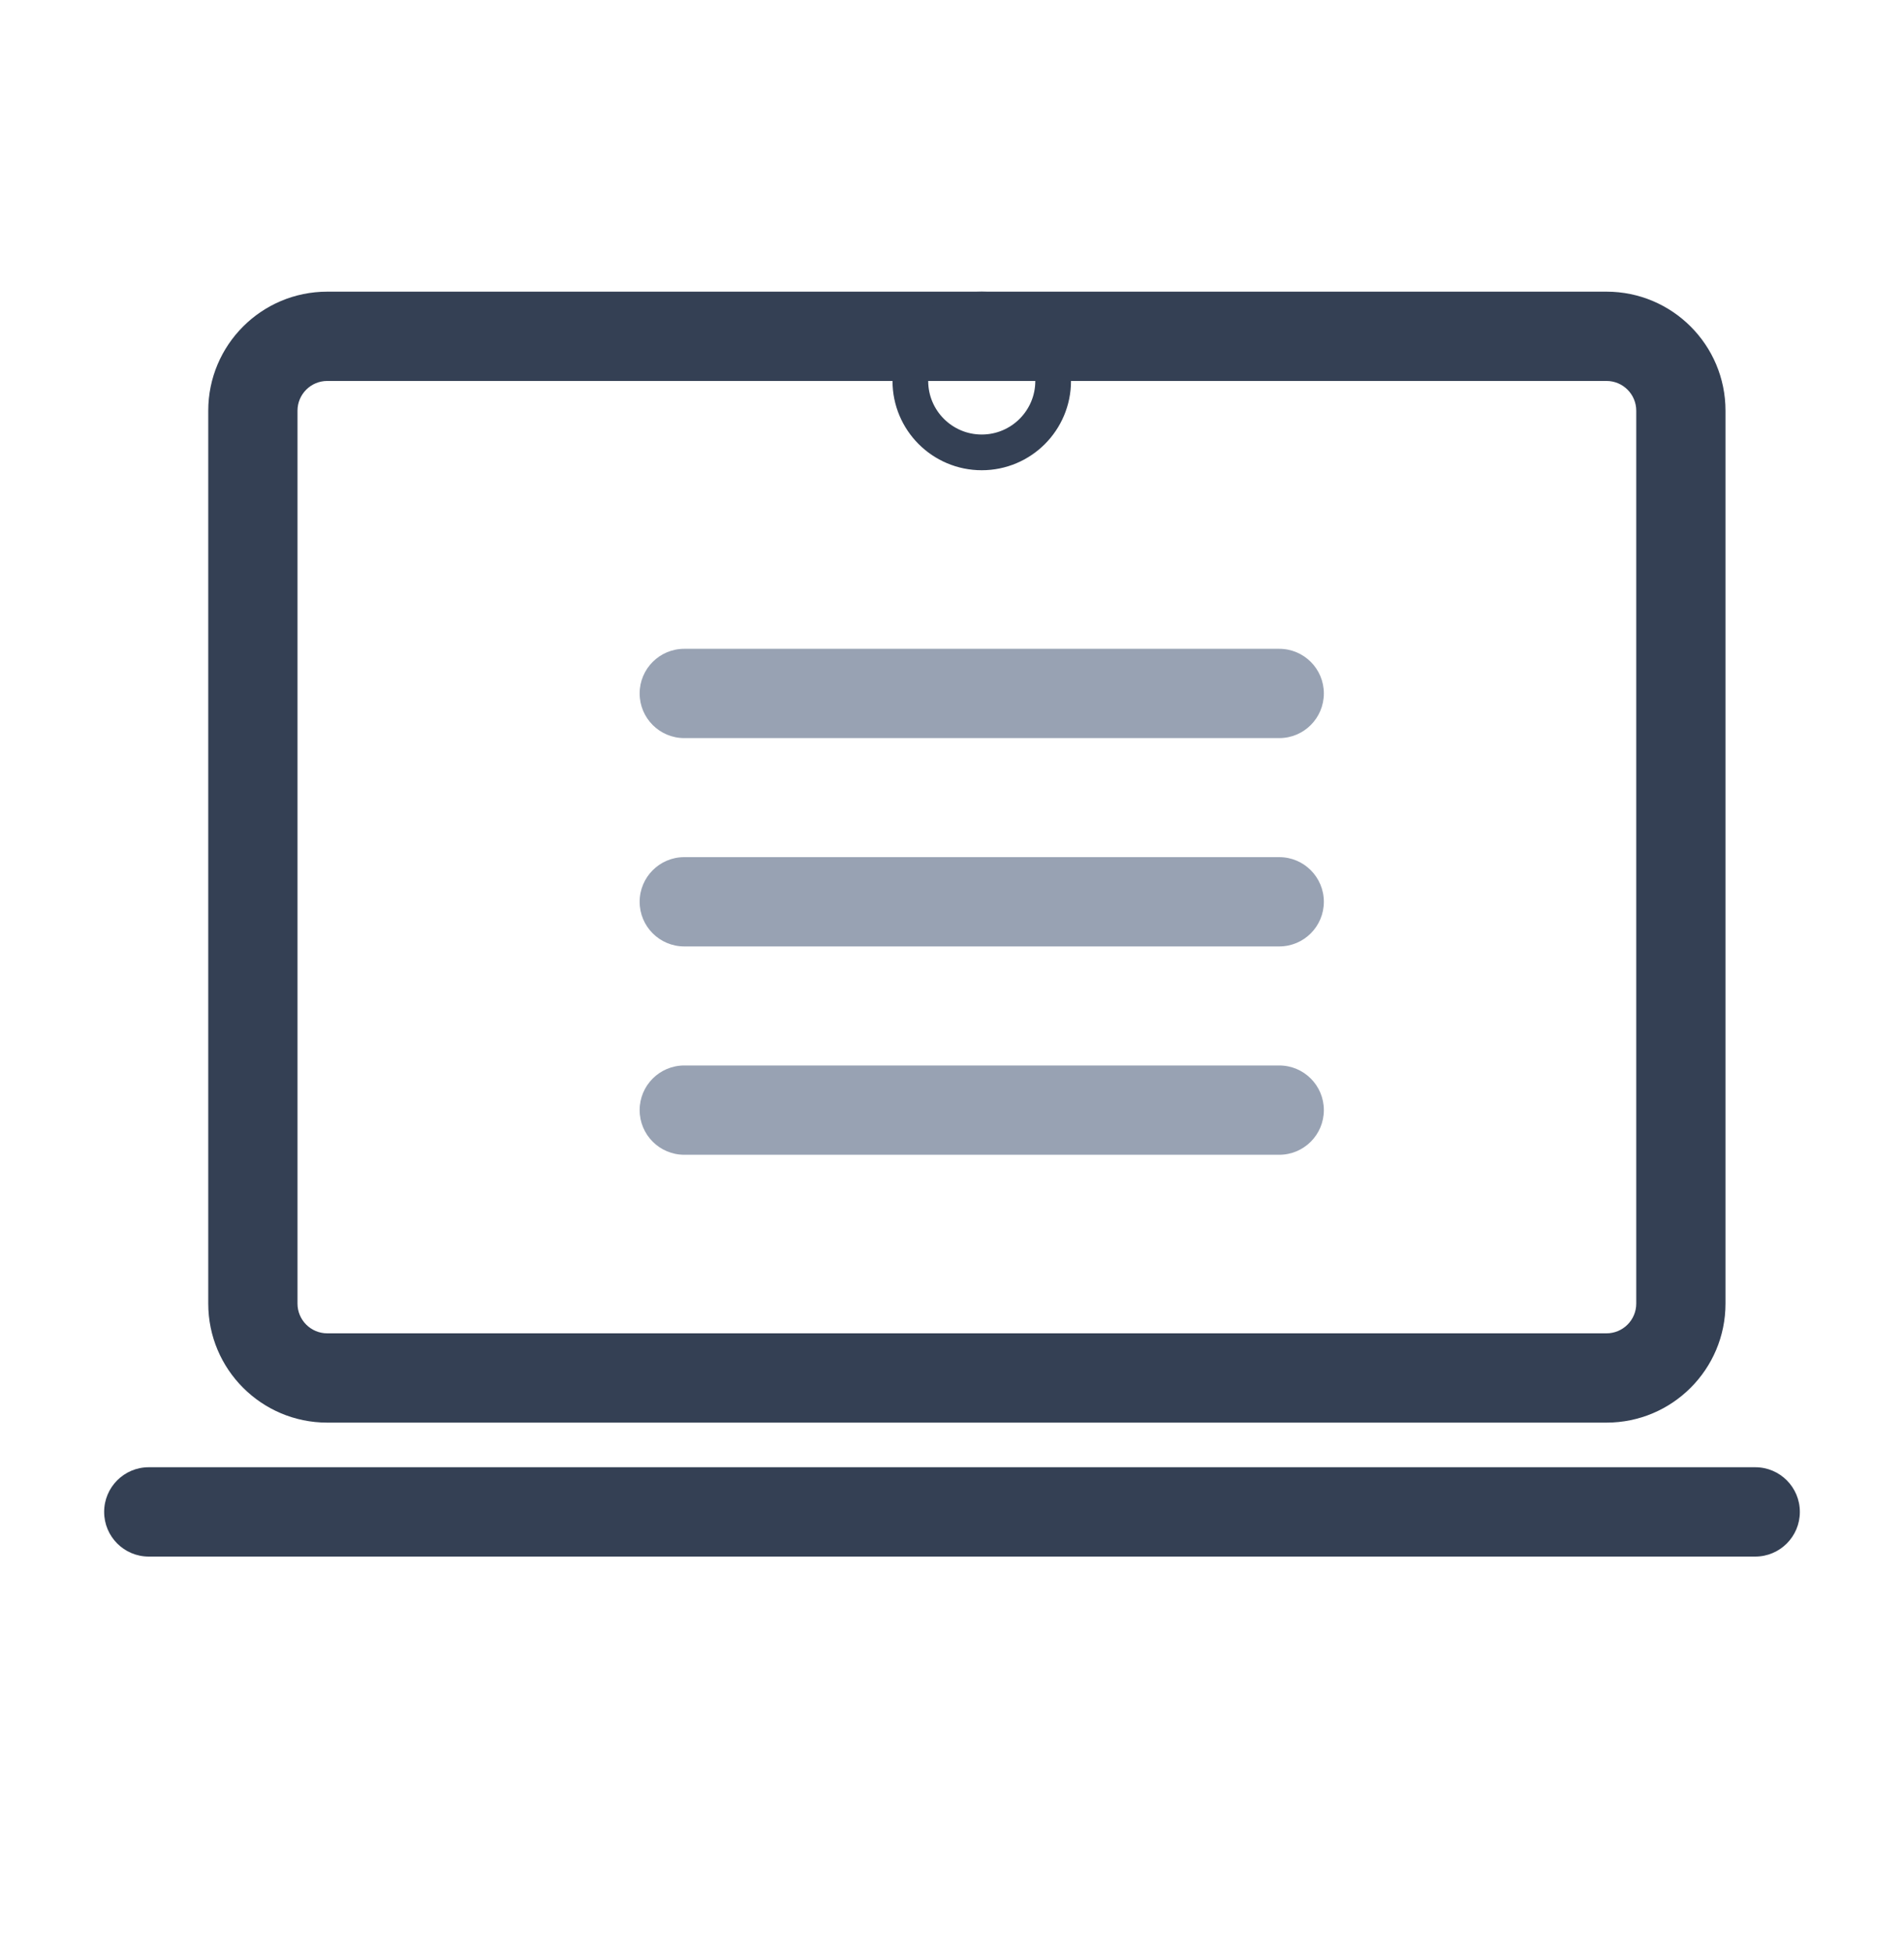
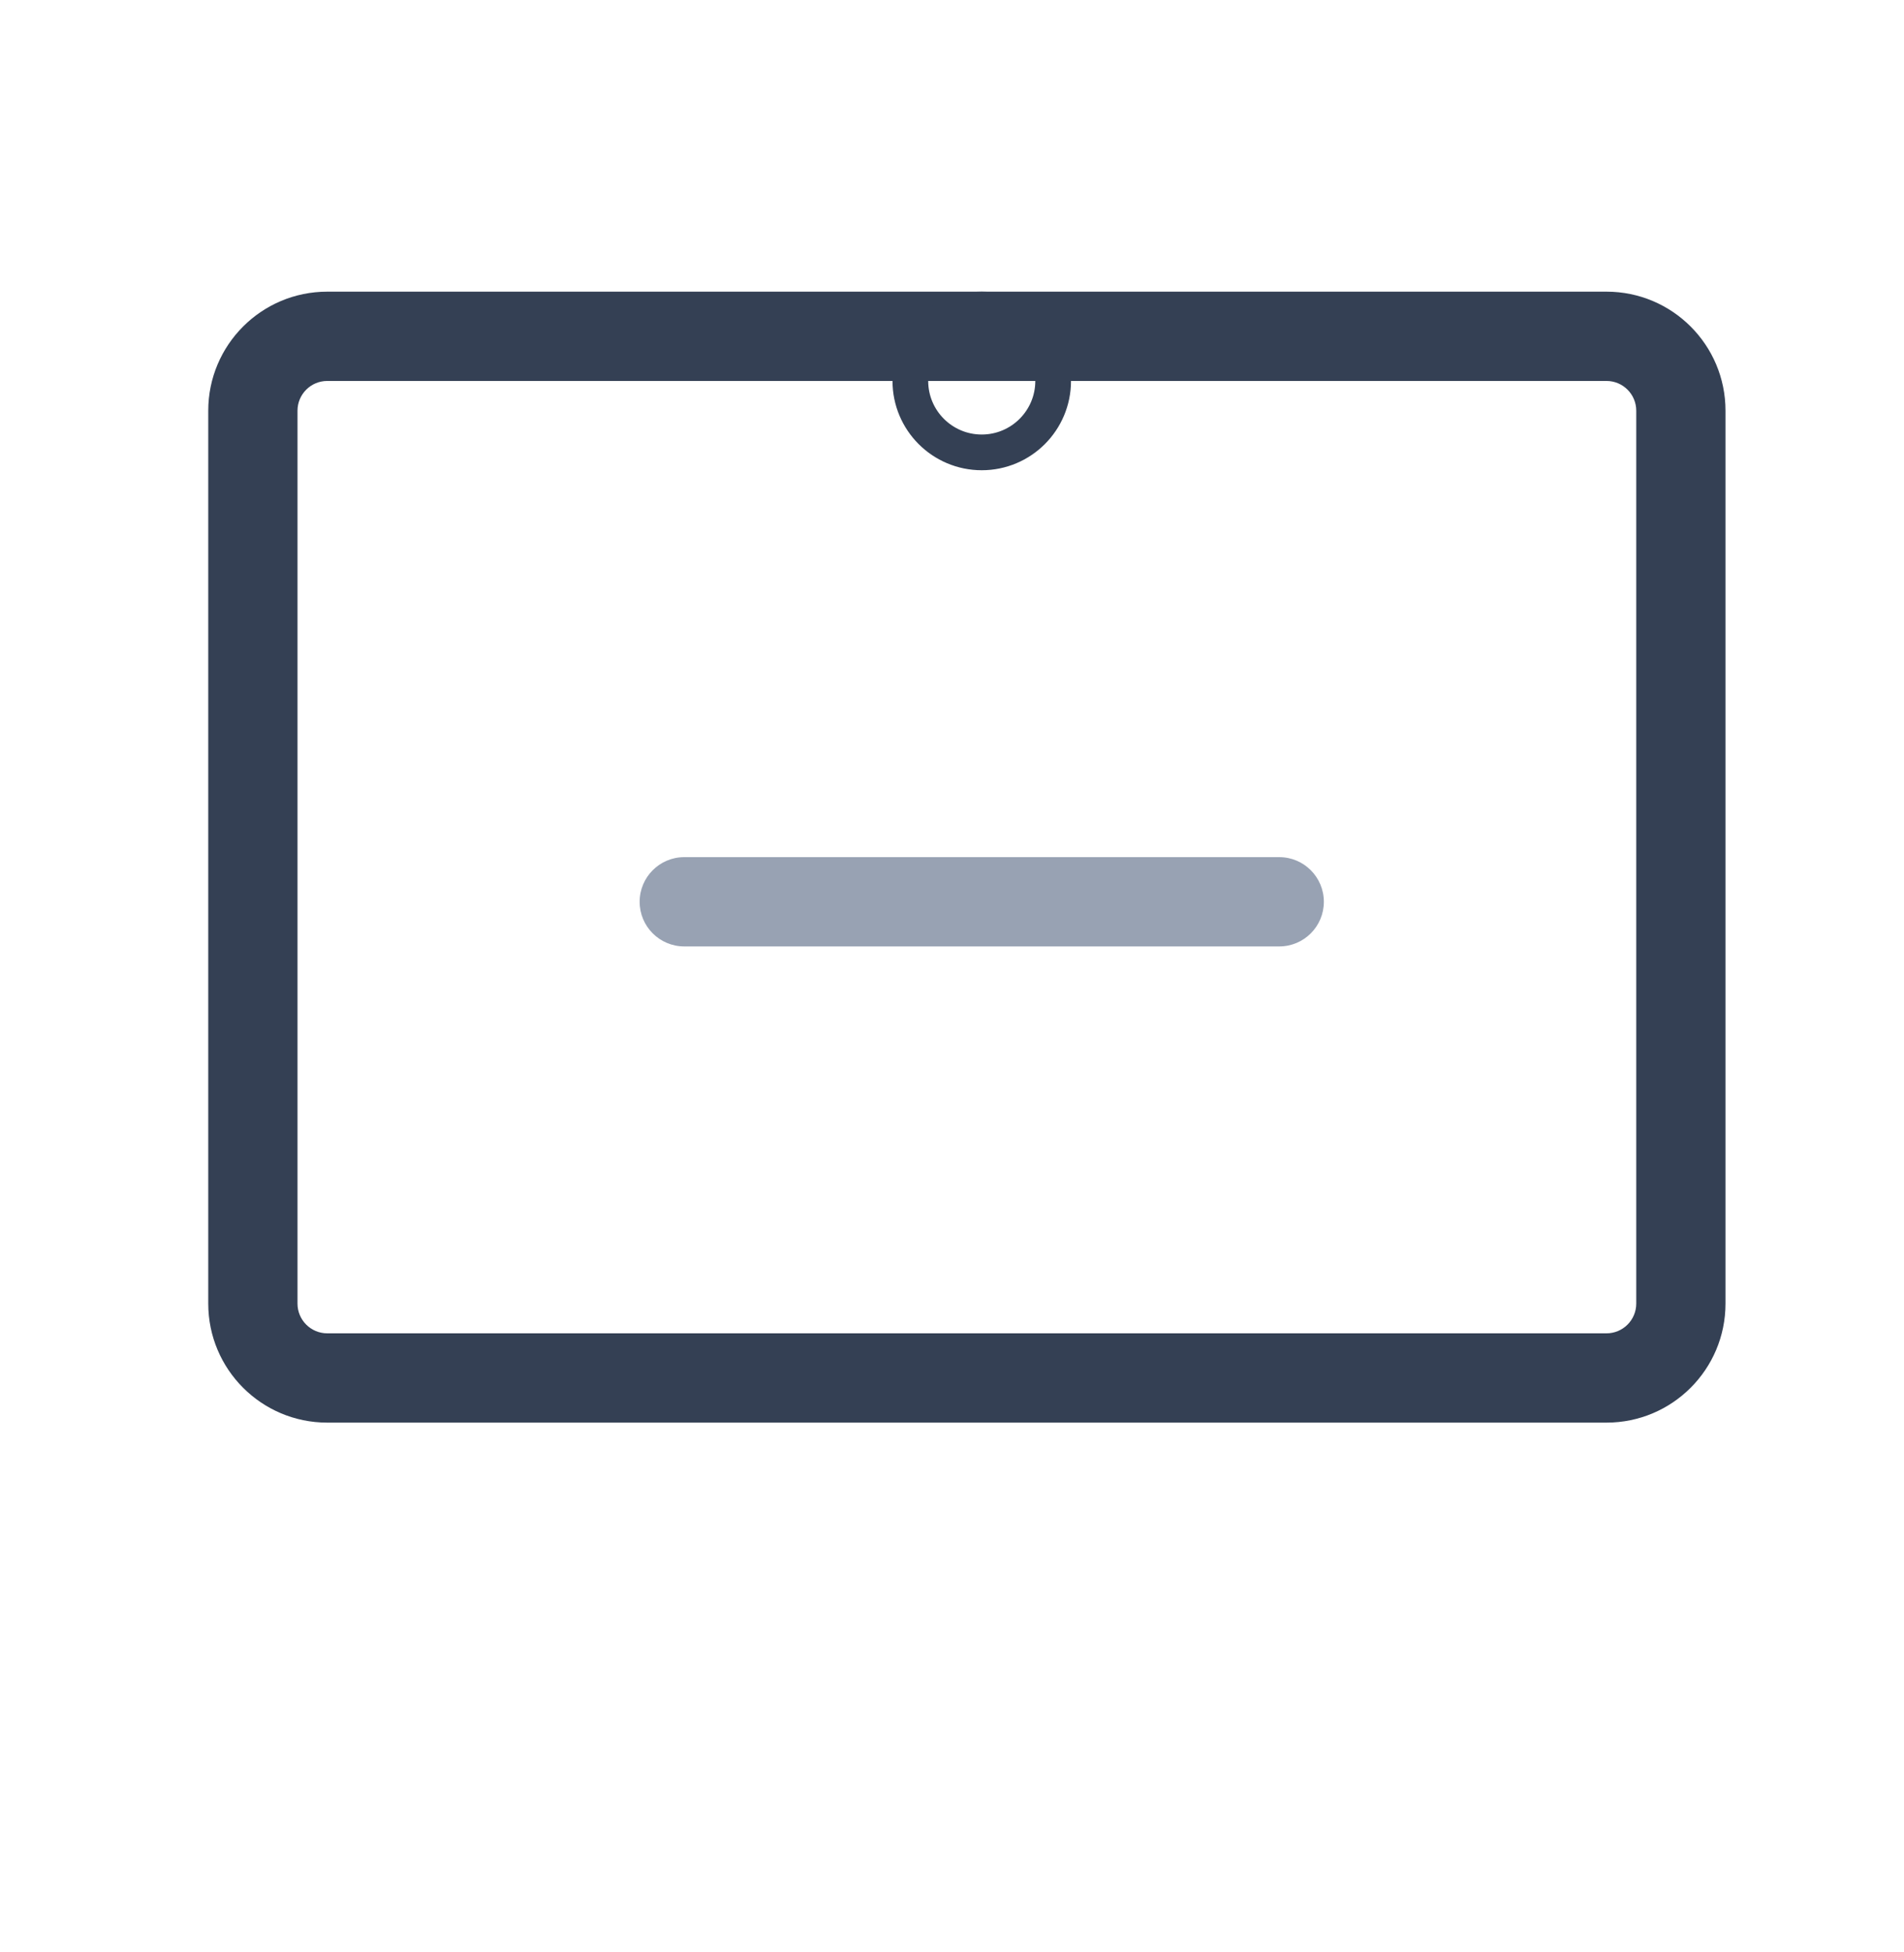
<svg xmlns="http://www.w3.org/2000/svg" width="40" height="41" viewBox="0 0 40 41" fill="none">
-   <path fill-rule="evenodd" clip-rule="evenodd" d="M2.188 31.75C2.188 31.232 2.607 30.812 3.125 30.812H36.875C37.393 30.812 37.812 31.232 37.812 31.75C37.812 32.268 37.393 32.688 36.875 32.688H3.125C2.607 32.688 2.188 32.268 2.188 31.75Z" fill="#344054" />
  <path fill-rule="evenodd" clip-rule="evenodd" d="M33.75 8H6.875C6.53 8 6.25 8.28 6.25 8.625V27.375C6.25 27.72 6.53 28 6.875 28H33.75C34.095 28 34.375 27.72 34.375 27.375V8.625C34.375 8.28 34.095 8 33.75 8ZM6.875 6.125C5.494 6.125 4.375 7.244 4.375 8.625V27.375C4.375 28.756 5.494 29.875 6.875 29.875H33.75C35.131 29.875 36.25 28.756 36.25 27.375V8.625C36.25 7.244 35.131 6.125 33.75 6.125H6.875Z" fill="#344054" />
  <circle cx="20.625" cy="8" r="1.5" stroke="#344054" stroke-width="0.75" stroke-linecap="round" />
-   <path fill-rule="evenodd" clip-rule="evenodd" d="M13.438 14.562C13.438 14.045 13.857 13.625 14.375 13.625H26.875C27.393 13.625 27.812 14.045 27.812 14.562C27.812 15.08 27.393 15.5 26.875 15.5H14.375C13.857 15.5 13.438 15.08 13.438 14.562Z" fill="#98A2B3" />
  <path fill-rule="evenodd" clip-rule="evenodd" d="M13.438 18.938C13.438 18.42 13.857 18 14.375 18H26.875C27.393 18 27.812 18.42 27.812 18.938C27.812 19.455 27.393 19.875 26.875 19.875H14.375C13.857 19.875 13.438 19.455 13.438 18.938Z" fill="#98A2B3" />
-   <path fill-rule="evenodd" clip-rule="evenodd" d="M13.438 23.312C13.438 22.795 13.857 22.375 14.375 22.375H26.875C27.393 22.375 27.812 22.795 27.812 23.312C27.812 23.83 27.393 24.25 26.875 24.25H14.375C13.857 24.25 13.438 23.83 13.438 23.312Z" fill="#98A2B3" />
</svg>